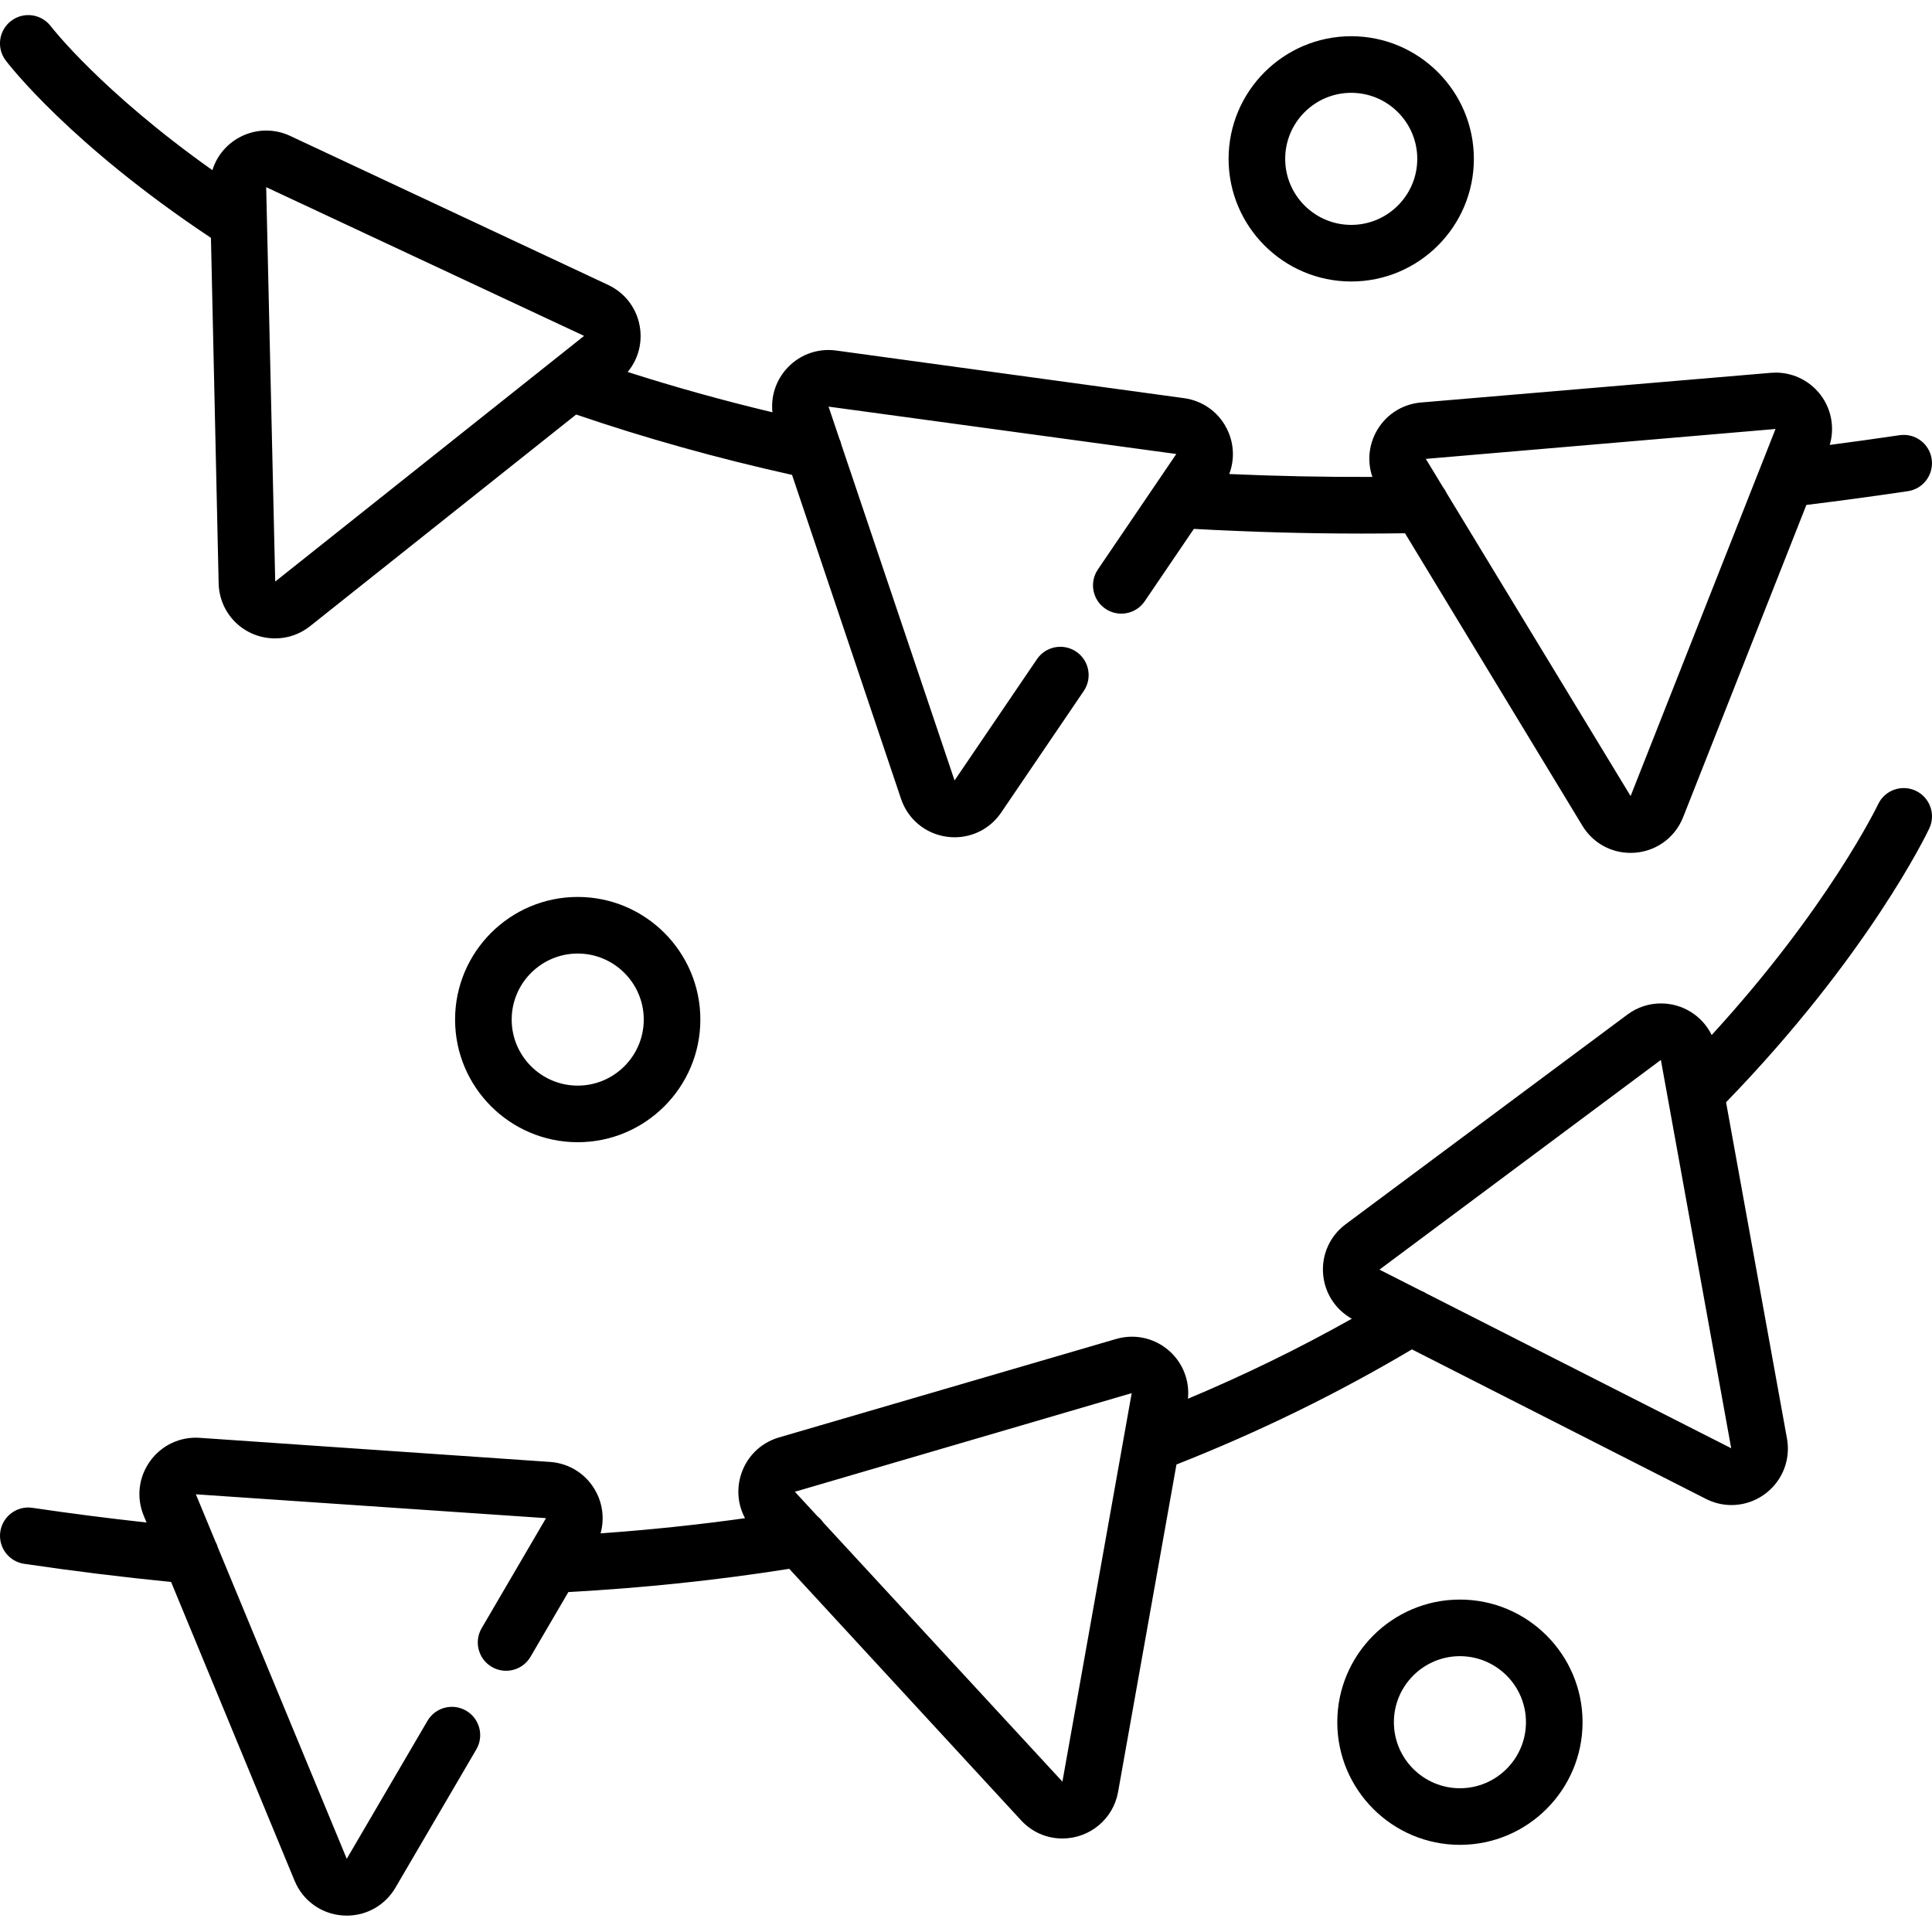
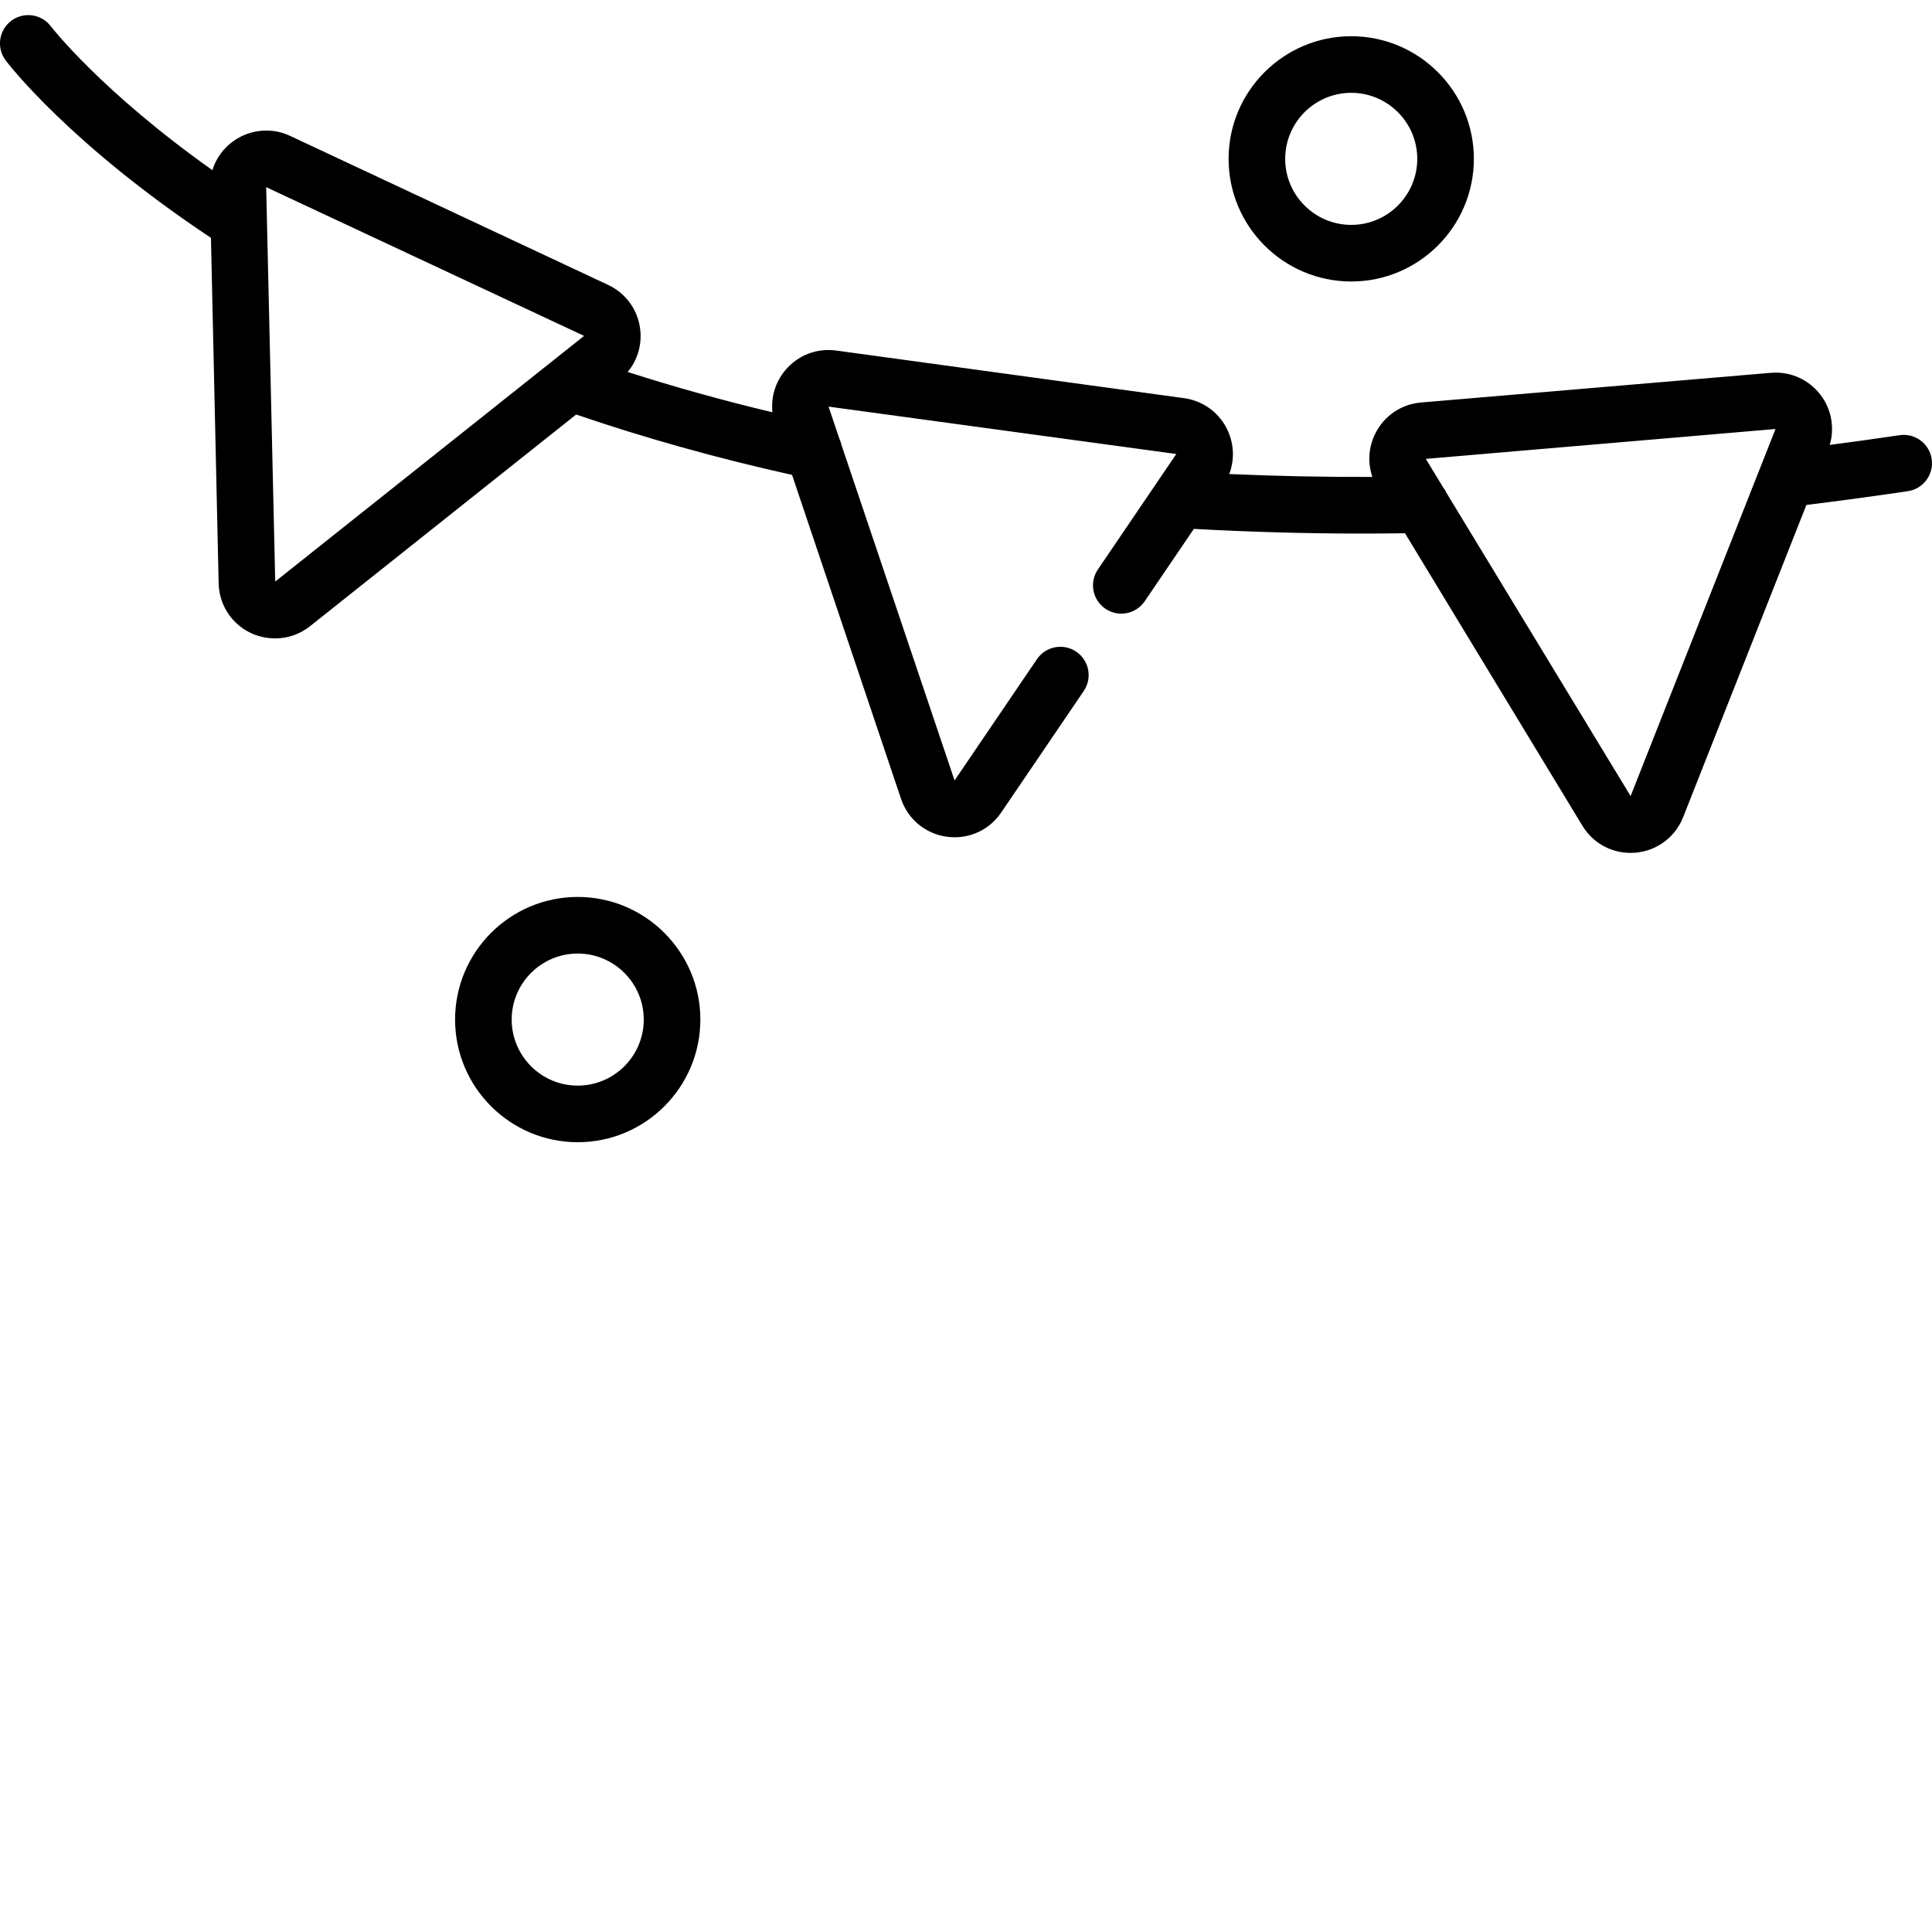
<svg xmlns="http://www.w3.org/2000/svg" height="512pt" viewBox="0 -4 512 512" width="512pt">
-   <path d="m507.707 205.566c-3.75-1.773-8.219-.172-9.988 3.574-.141.293-13.156 27.391-44.105 61.148-2.461-5.02-7.609-8.371-13.445-8.371-3.219 0-6.301 1.023-8.906 2.965l-74.645 55.547c-4.18 3.113-6.414 8.07-5.977 13.262.426 4.996 3.258 9.359 7.605 11.785-13.91 7.824-28.438 14.918-43.43 21.203.398-3.992-.793-7.973-3.387-11.066-2.859-3.414-7.035-5.375-11.453-5.375-1.418 0-2.84.203-4.219.609l-89.316 26.086c-5 1.461-8.82 5.332-10.215 10.352-1.051 3.777-.586 7.707 1.211 11.051-12.512 1.754-25.312 3.098-38.281 4.012 1.02-3.637.625-7.547-1.195-10.992-2.438-4.609-7-7.574-12.195-7.93l-92.828-6.387c-5.195-.359-10.125 1.953-13.168 6.188-3.043 4.23-3.672 9.633-1.684 14.445l.746 1.809c-9.984-1.098-20.105-2.391-30.23-3.891-4.102-.613-7.914 2.223-8.52 6.32-.605 4.098 2.223 7.91 6.32 8.516 13.082 1.938 26.148 3.539 38.941 4.812l32.723 79.172c2.184 5.289 7.086 8.816 12.797 9.211.352.023.703.035 1.051.035 5.305 0 10.172-2.77 12.883-7.406l21.43-36.633c2.094-3.578.891-8.172-2.688-10.262-3.574-2.09-8.168-.891-10.258 2.688l-21.387 36.559-34.129-82.441c-.16-.559-.379-1.094-.656-1.594l-5.203-12.562 92.793 6.32-17.055 29.16c-2.09 3.574-.887 8.168 2.688 10.262 3.574 2.09 8.168.887 10.262-2.688l10.027-17.148c19.953-1.09 39.602-3.156 58.535-6.16l61.426 66.637c2.871 3.113 6.762 4.828 10.957 4.828h.004c7.277 0 13.488-5.188 14.762-12.34l15.469-86.77c21.797-8.59 42.746-18.832 62.398-30.508l77.898 39.613c2.141 1.086 4.422 1.641 6.781 1.641 4.438 0 8.633-1.973 11.504-5.41 2.832-3.395 4.004-7.852 3.211-12.23l-16.141-89.102c37.668-38.844 53.195-71.168 53.852-72.555 1.773-3.746.172-8.215-3.57-9.988zm-226.156 262.59-63.34-68.633c-.43-.633-.945-1.191-1.535-1.664l-6.027-6.527 89.262-26.137zm96.461-129.375c-.473-.309-.973-.566-1.5-.762l-10.941-5.555 74.578-55.574 18.637 102.91zm0 0" />
  <path d="m55.902 59.031 2.039 91.512c.184 8.207 6.766 14.637 14.988 14.637 3.383 0 6.594-1.129 9.277-3.266l70.48-56.062c18.215 6.23 37.422 11.602 57.215 16l28.879 85.844c1.824 5.422 6.48 9.273 12.148 10.051.691.094 1.383.141 2.066.141 4.914 0 9.512-2.402 12.332-6.559l21.879-32.207c2.328-3.43 1.438-8.094-1.988-10.418-3.43-2.328-8.094-1.438-10.418 1.988l-21.832 32.137-29.969-88.914c-.121-.57-.309-1.121-.555-1.645l-2.867-8.512 92.156 12.555-20.777 30.594c-2.328 3.43-1.438 8.094 1.988 10.418 3.426 2.328 8.09 1.438 10.418-1.988l13.023-19.176c14.559.812 29.492 1.242 44.641 1.242 3.762 0 7.535-.031 11.316-.082l47.008 77.504c2.73 4.508 7.508 7.199 12.77 7.199 6.191 0 11.66-3.715 13.93-9.465l32.66-82.742c8.859-1.094 17.875-2.312 26.887-3.648 4.094-.605 6.926-4.422 6.32-8.52-.609-4.098-4.418-6.926-8.52-6.316-6.18.914-12.363 1.77-18.496 2.578 1.254-4.273.566-8.898-1.965-12.613-2.789-4.102-7.402-6.551-12.344-6.551-.422 0-.852.02-1.289.055l-92.711 7.863c-5.195.441-9.707 3.477-12.07 8.121-1.863 3.668-2.125 7.824-.824 11.605-12.824.043-25.512-.215-37.938-.766 1.387-3.645 1.305-7.703-.328-11.371-2.121-4.762-6.473-8.027-11.633-8.734l-92.188-12.621c-5.164-.711-10.23 1.27-13.555 5.281-2.609 3.156-3.773 7.129-3.352 11.082-13.137-3.137-25.965-6.707-38.363-10.684 2.582-3.113 3.809-7.145 3.324-11.273-.605-5.176-3.789-9.586-8.508-11.801l-84.254-39.484c-2.012-.945-4.148-1.422-6.344-1.422-3.996 0-7.902 1.645-10.715 4.52-1.672 1.715-2.871 3.758-3.559 5.98-29.391-20.84-42.562-37.805-42.812-38.129-2.5-3.297-7.199-3.945-10.5-1.449-3.305 2.5-3.957 7.203-1.457 10.508.691.914 16.969 22.133 54.383 47.004zm414.629 50.656-4.121 10.445c-.008.012-.012.027-.02.039l-34.262 86.793-48.766-80.297c-.246-.539-.555-1.039-.914-1.5l-4.59-7.559zm-315.742-24.672-81.852 65.102-2.395-104.516zm0 0" />
-   <path d="m386.895 419.902c-17.918 0-32.5 14.582-32.5 32.5 0 17.922 14.582 32.5 32.5 32.5 17.922 0 32.5-14.578 32.5-32.5 0-17.918-14.578-32.5-32.5-32.5zm0 50c-9.648 0-17.5-7.852-17.5-17.5 0-9.648 7.852-17.5 17.5-17.5 9.648 0 17.5 7.852 17.5 17.5 0 9.648-7.848 17.5-17.5 17.5zm0 0" />
  <path d="m358.09 70.598c17.918 0 32.5-14.578 32.5-32.5s-14.582-32.5-32.5-32.5c-17.922 0-32.5 14.578-32.5 32.5s14.578 32.5 32.5 32.5zm0-50c9.648 0 17.5 7.852 17.5 17.5 0 9.648-7.852 17.5-17.5 17.5-9.648 0-17.5-7.852-17.5-17.5 0-9.648 7.848-17.5 17.5-17.5zm0 0" />
  <path d="m120.602 266.199c0 17.922 14.578 32.5 32.5 32.5 17.918 0 32.5-14.578 32.5-32.5s-14.582-32.5-32.5-32.5c-17.922 0-32.5 14.578-32.5 32.5zm50 0c0 9.648-7.852 17.5-17.5 17.5-9.648 0-17.5-7.852-17.5-17.5 0-9.648 7.852-17.5 17.5-17.5 9.648 0 17.5 7.852 17.5 17.5zm0 0" />
</svg>